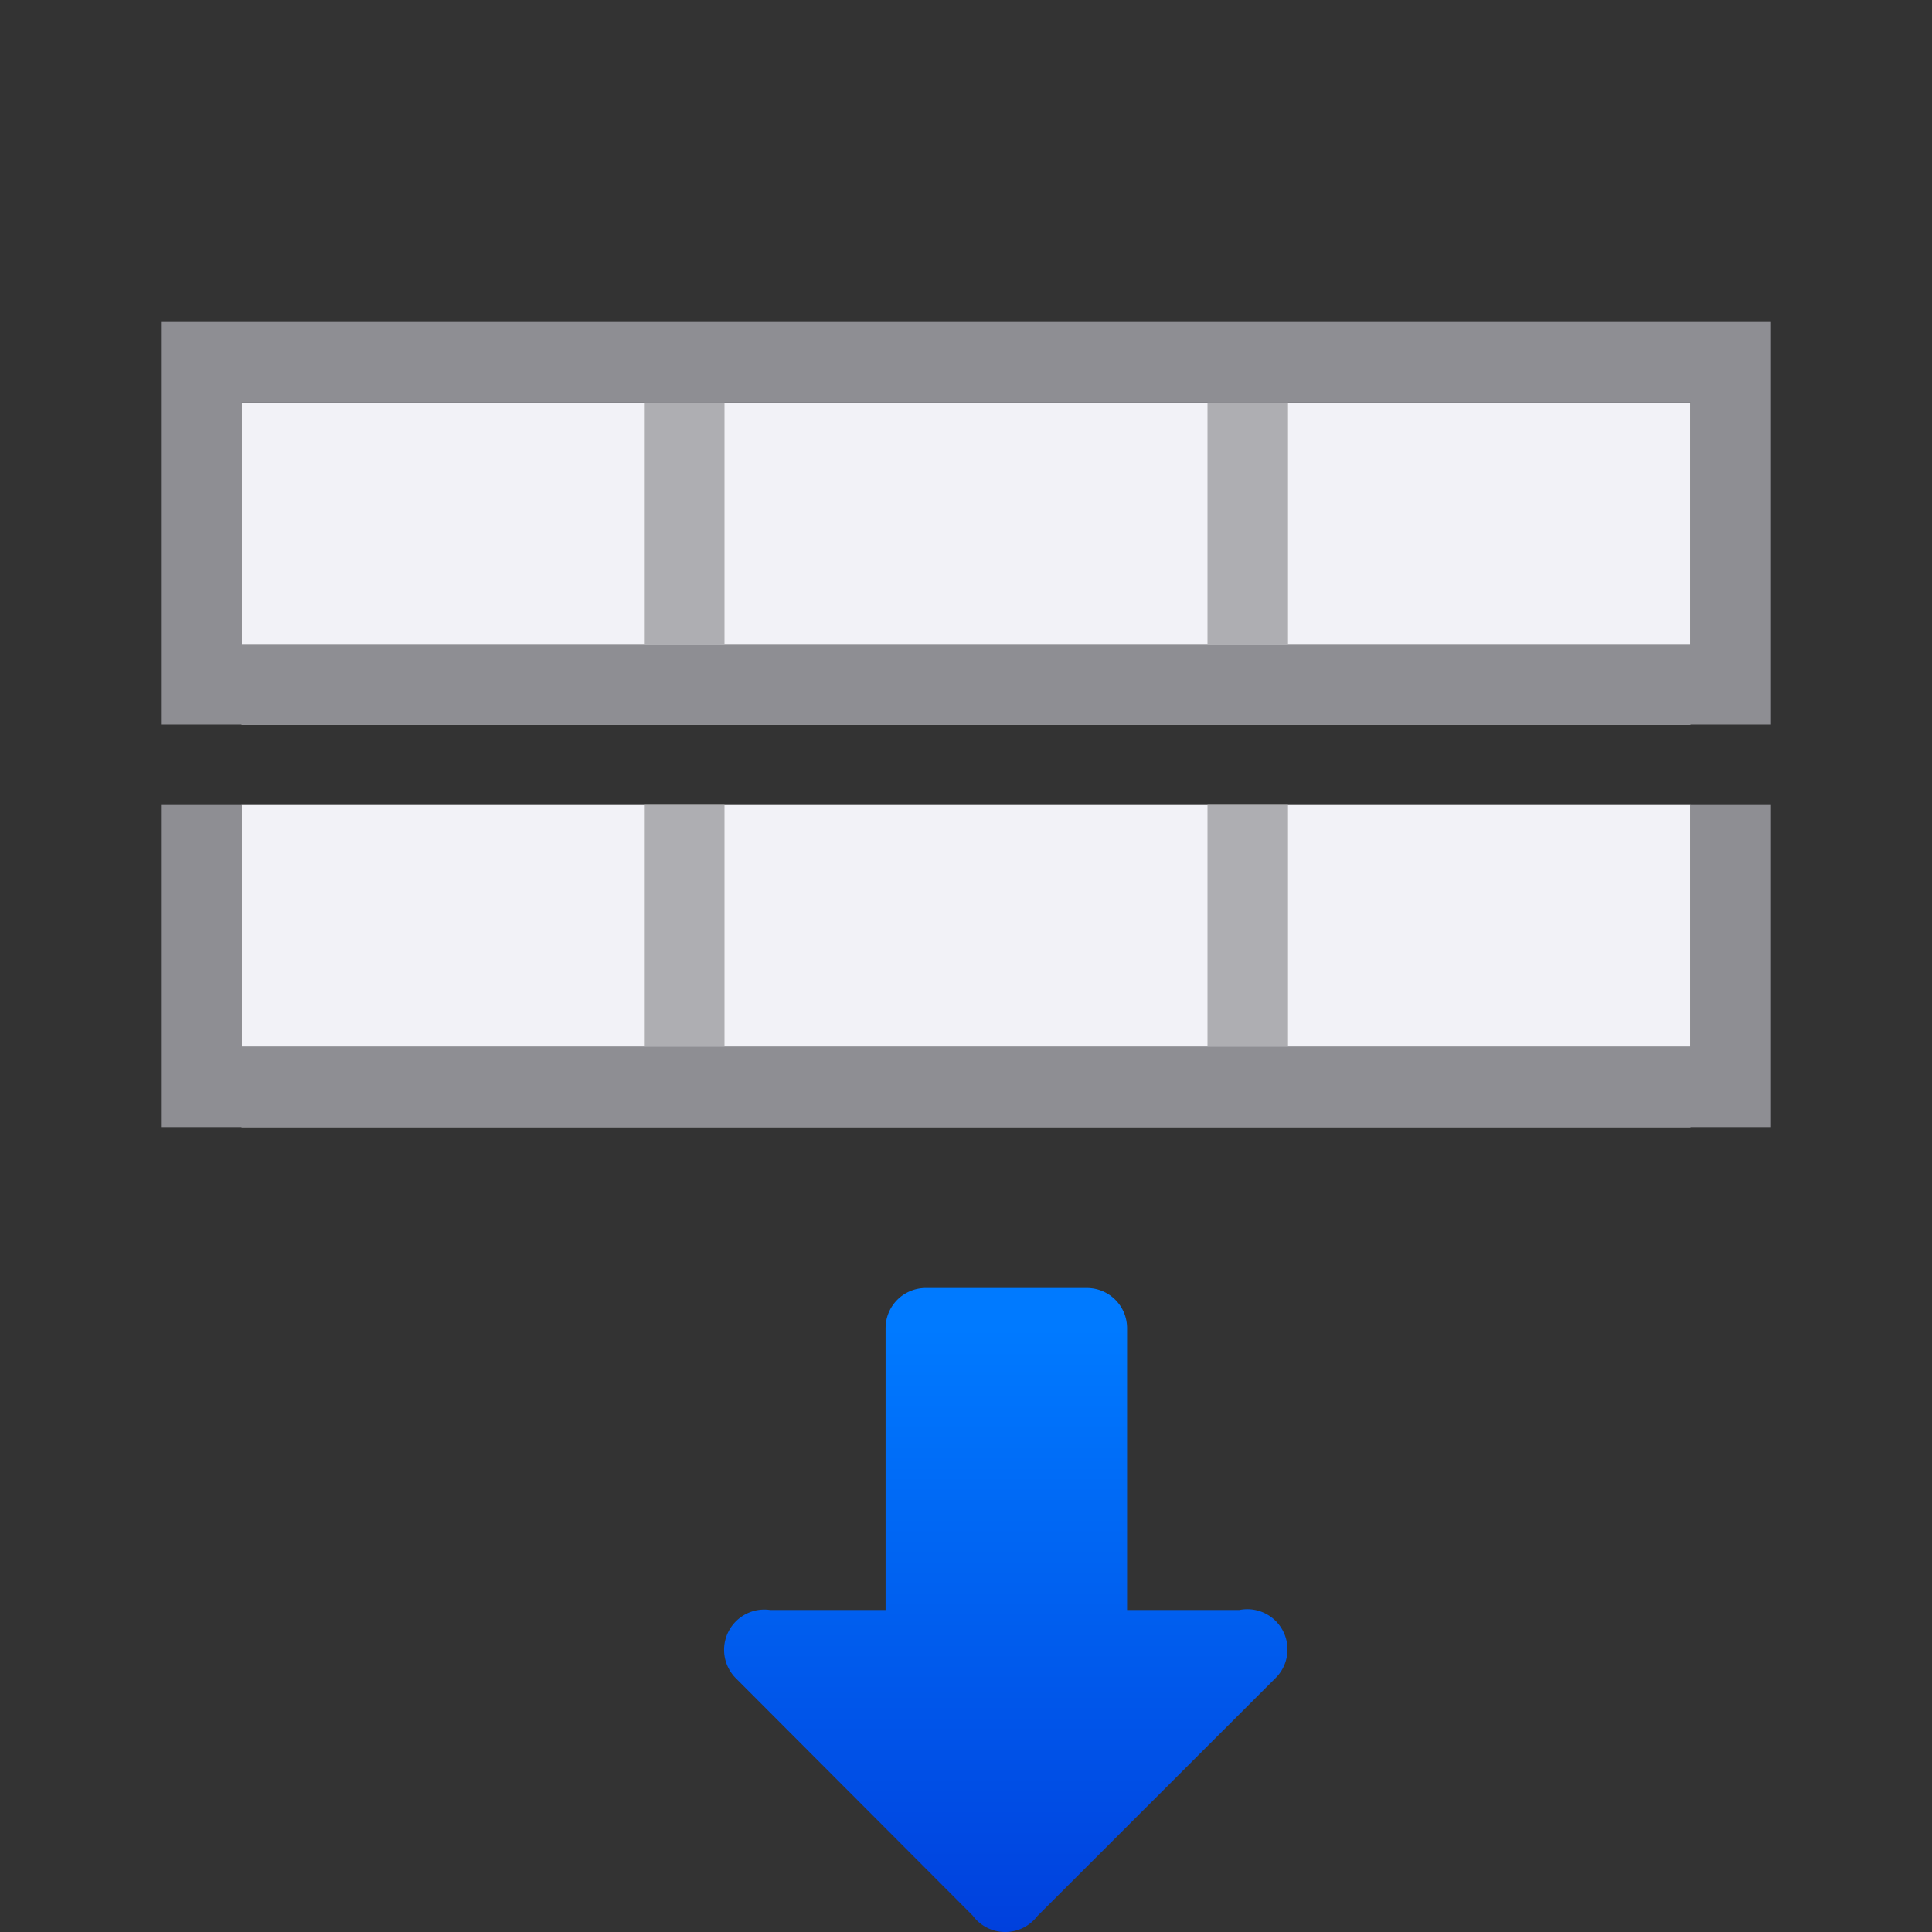
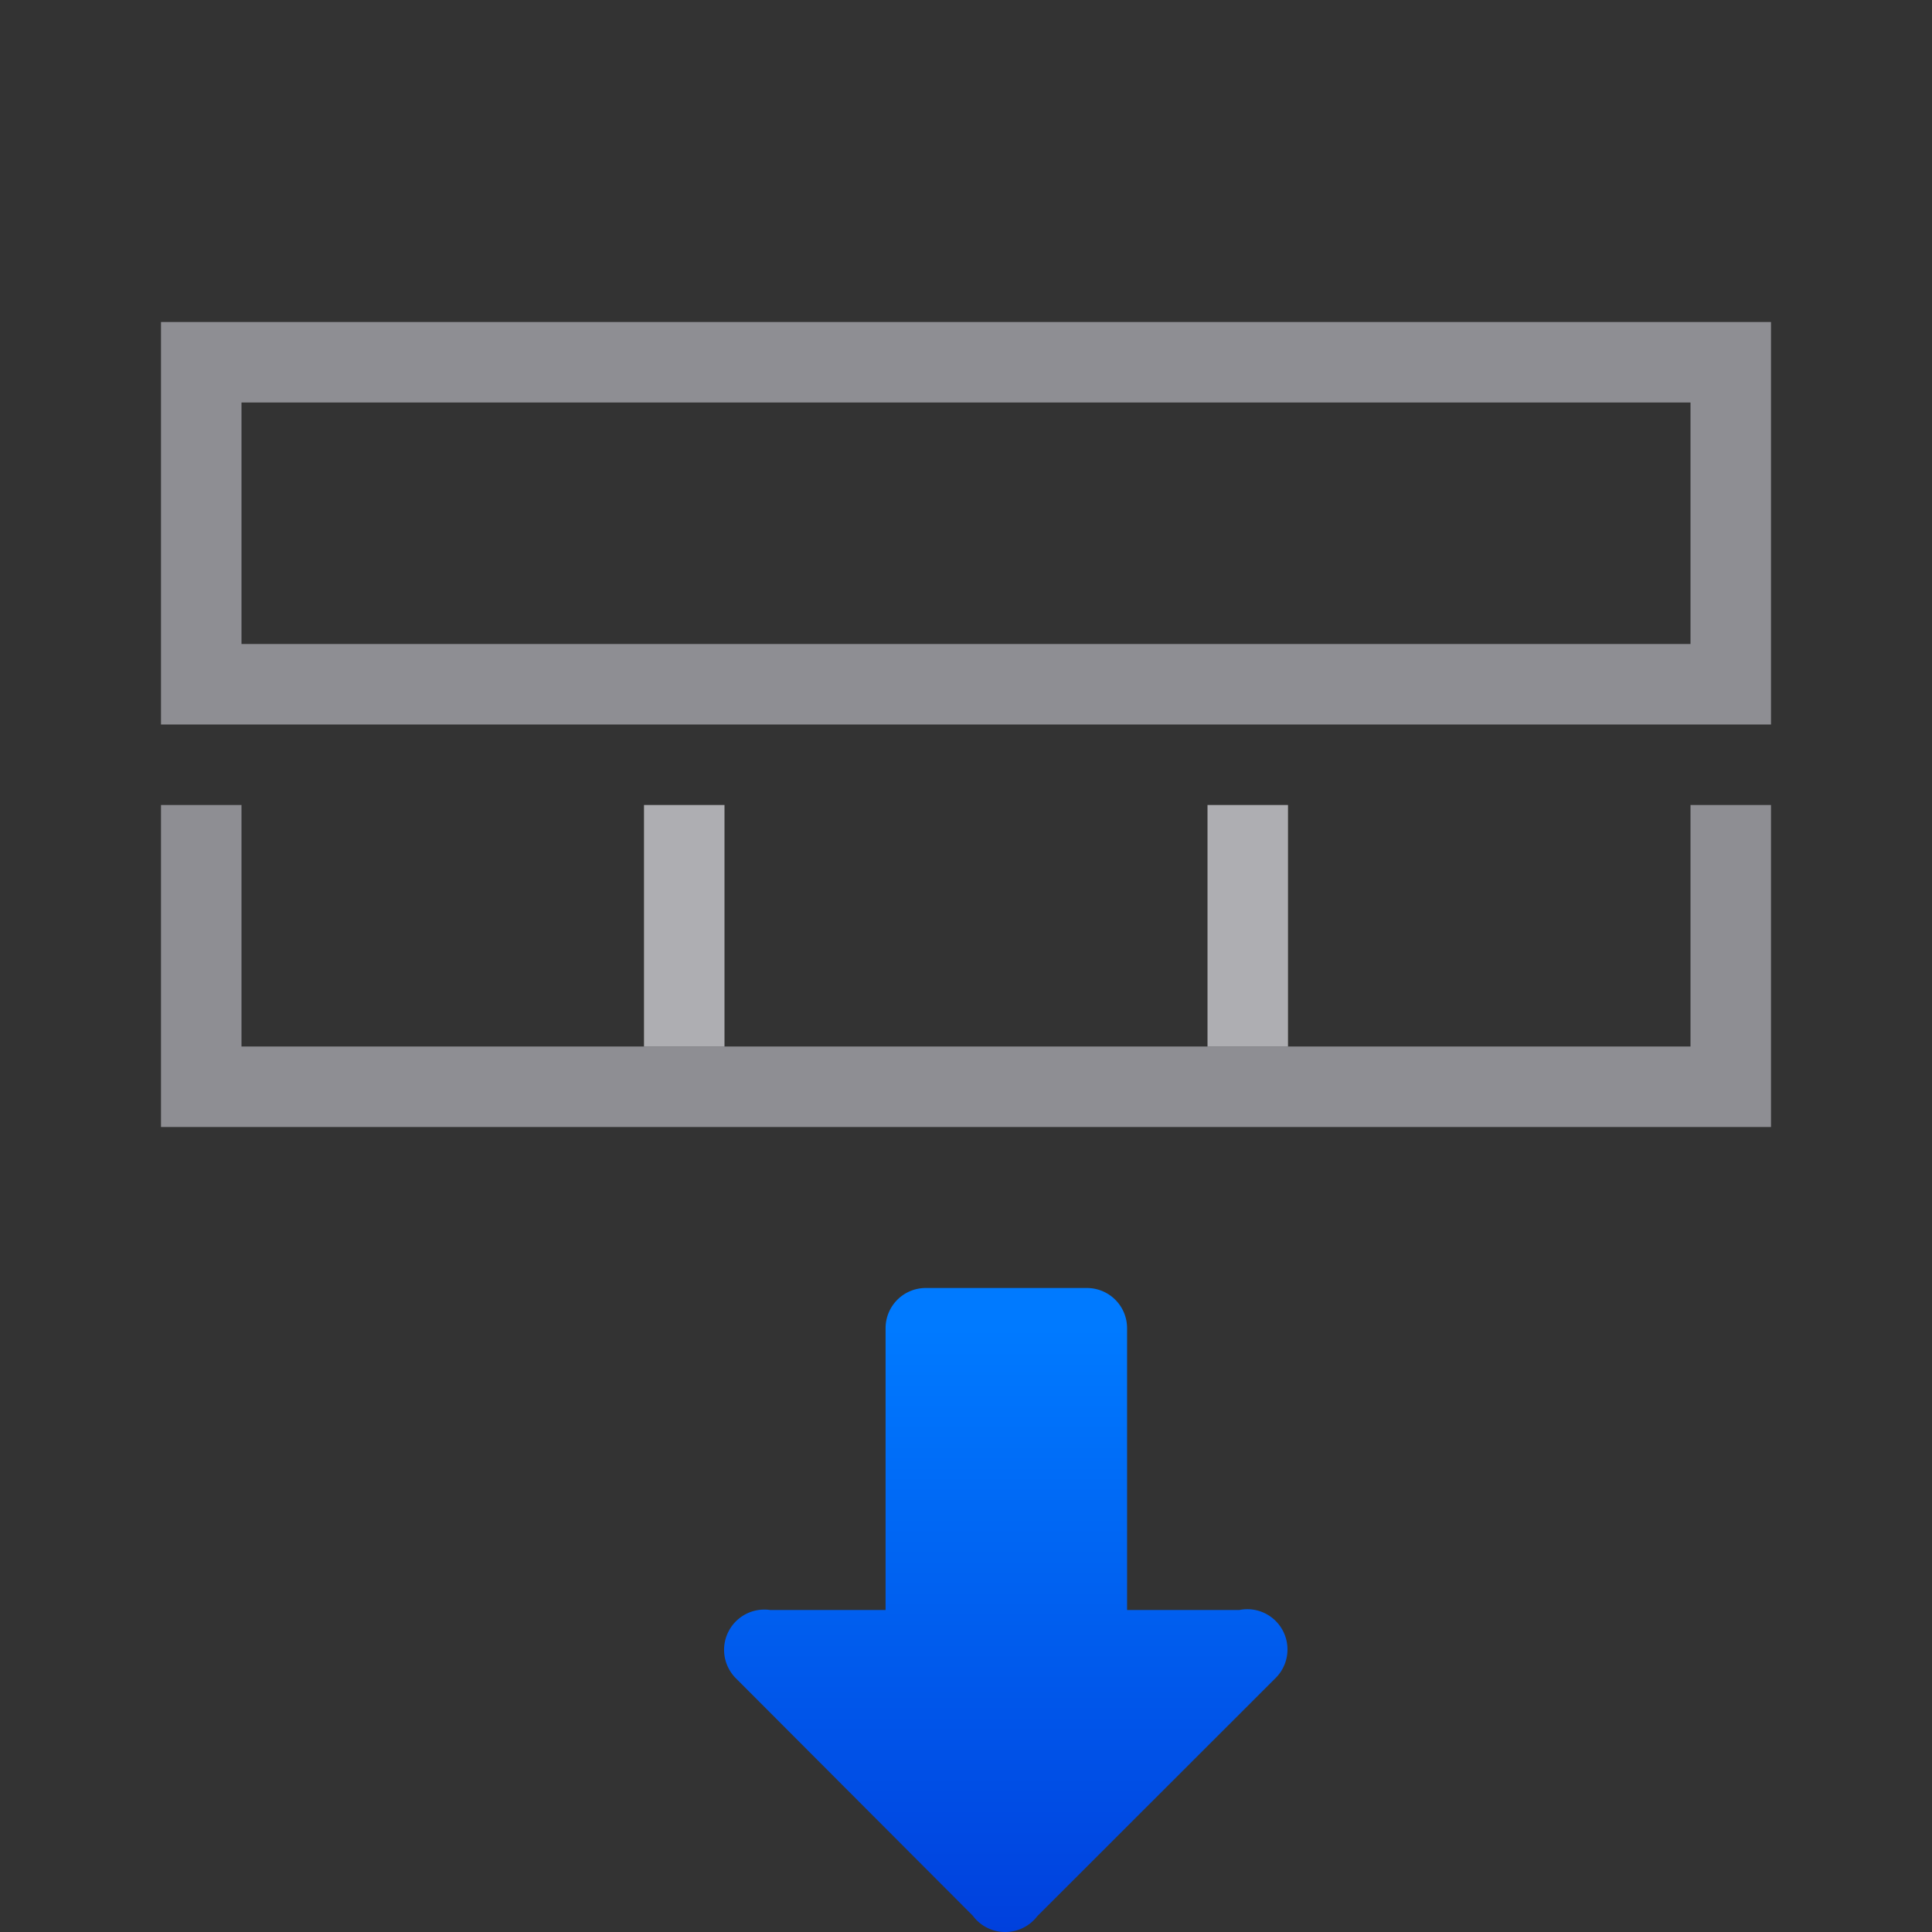
<svg xmlns="http://www.w3.org/2000/svg" viewBox="0 0 24 24">
  <rect x="0" y="0" width="24" height="24" fill="#333333" stroke="none" />
  <linearGradient id="a" gradientTransform="matrix(1 0 0 -1 0 25)" gradientUnits="userSpaceOnUse" x1="15" x2="15" y1="1" y2="8.5">
    <stop offset="0" stop-color="#0040dd" />
    <stop offset="1" stop-color="#007aff" />
  </linearGradient>
  <path d="m12.479 24a.499.5 0 0 1 -.395-.203l-2.943-2.949a.5.5 0 0 1 .426-.848h1.434v-3.5c0-.277.223-.5.5-.5h1.004.996c.277 0 .5.223.5.5v3.5h1.395a.499.5 0 0 1 .445.85l-2.957 2.955a.499.5 0 0 1 -.404.195z" fill="url(#a)" fill-rule="evenodd" />
-   <path d="m3 5v4h18v-4z" fill="#f2f2f7" />
  <path d="m2 4v1 4h1 5 1 6 1 5 1v-4-1zm1 1h5 1 6 1 5v3h-5-1-6-1-5z" fill="#8e8e93" />
-   <path d="m8 5v3h1v-3zm7 0v3h1v-3z" fill="#aeaeb2" />
-   <path d="m3 10v4h18v-4z" fill="#f2f2f7" />
  <path d="m2 10v4h1 5 1 6 1 5 1v-4h-1v3h-5-1-6-1-5v-3z" fill="#8e8e93" />
  <path d="m8 10v3h1v-3zm7 0v3h1v-3z" fill="#aeaeb2" />
</svg>